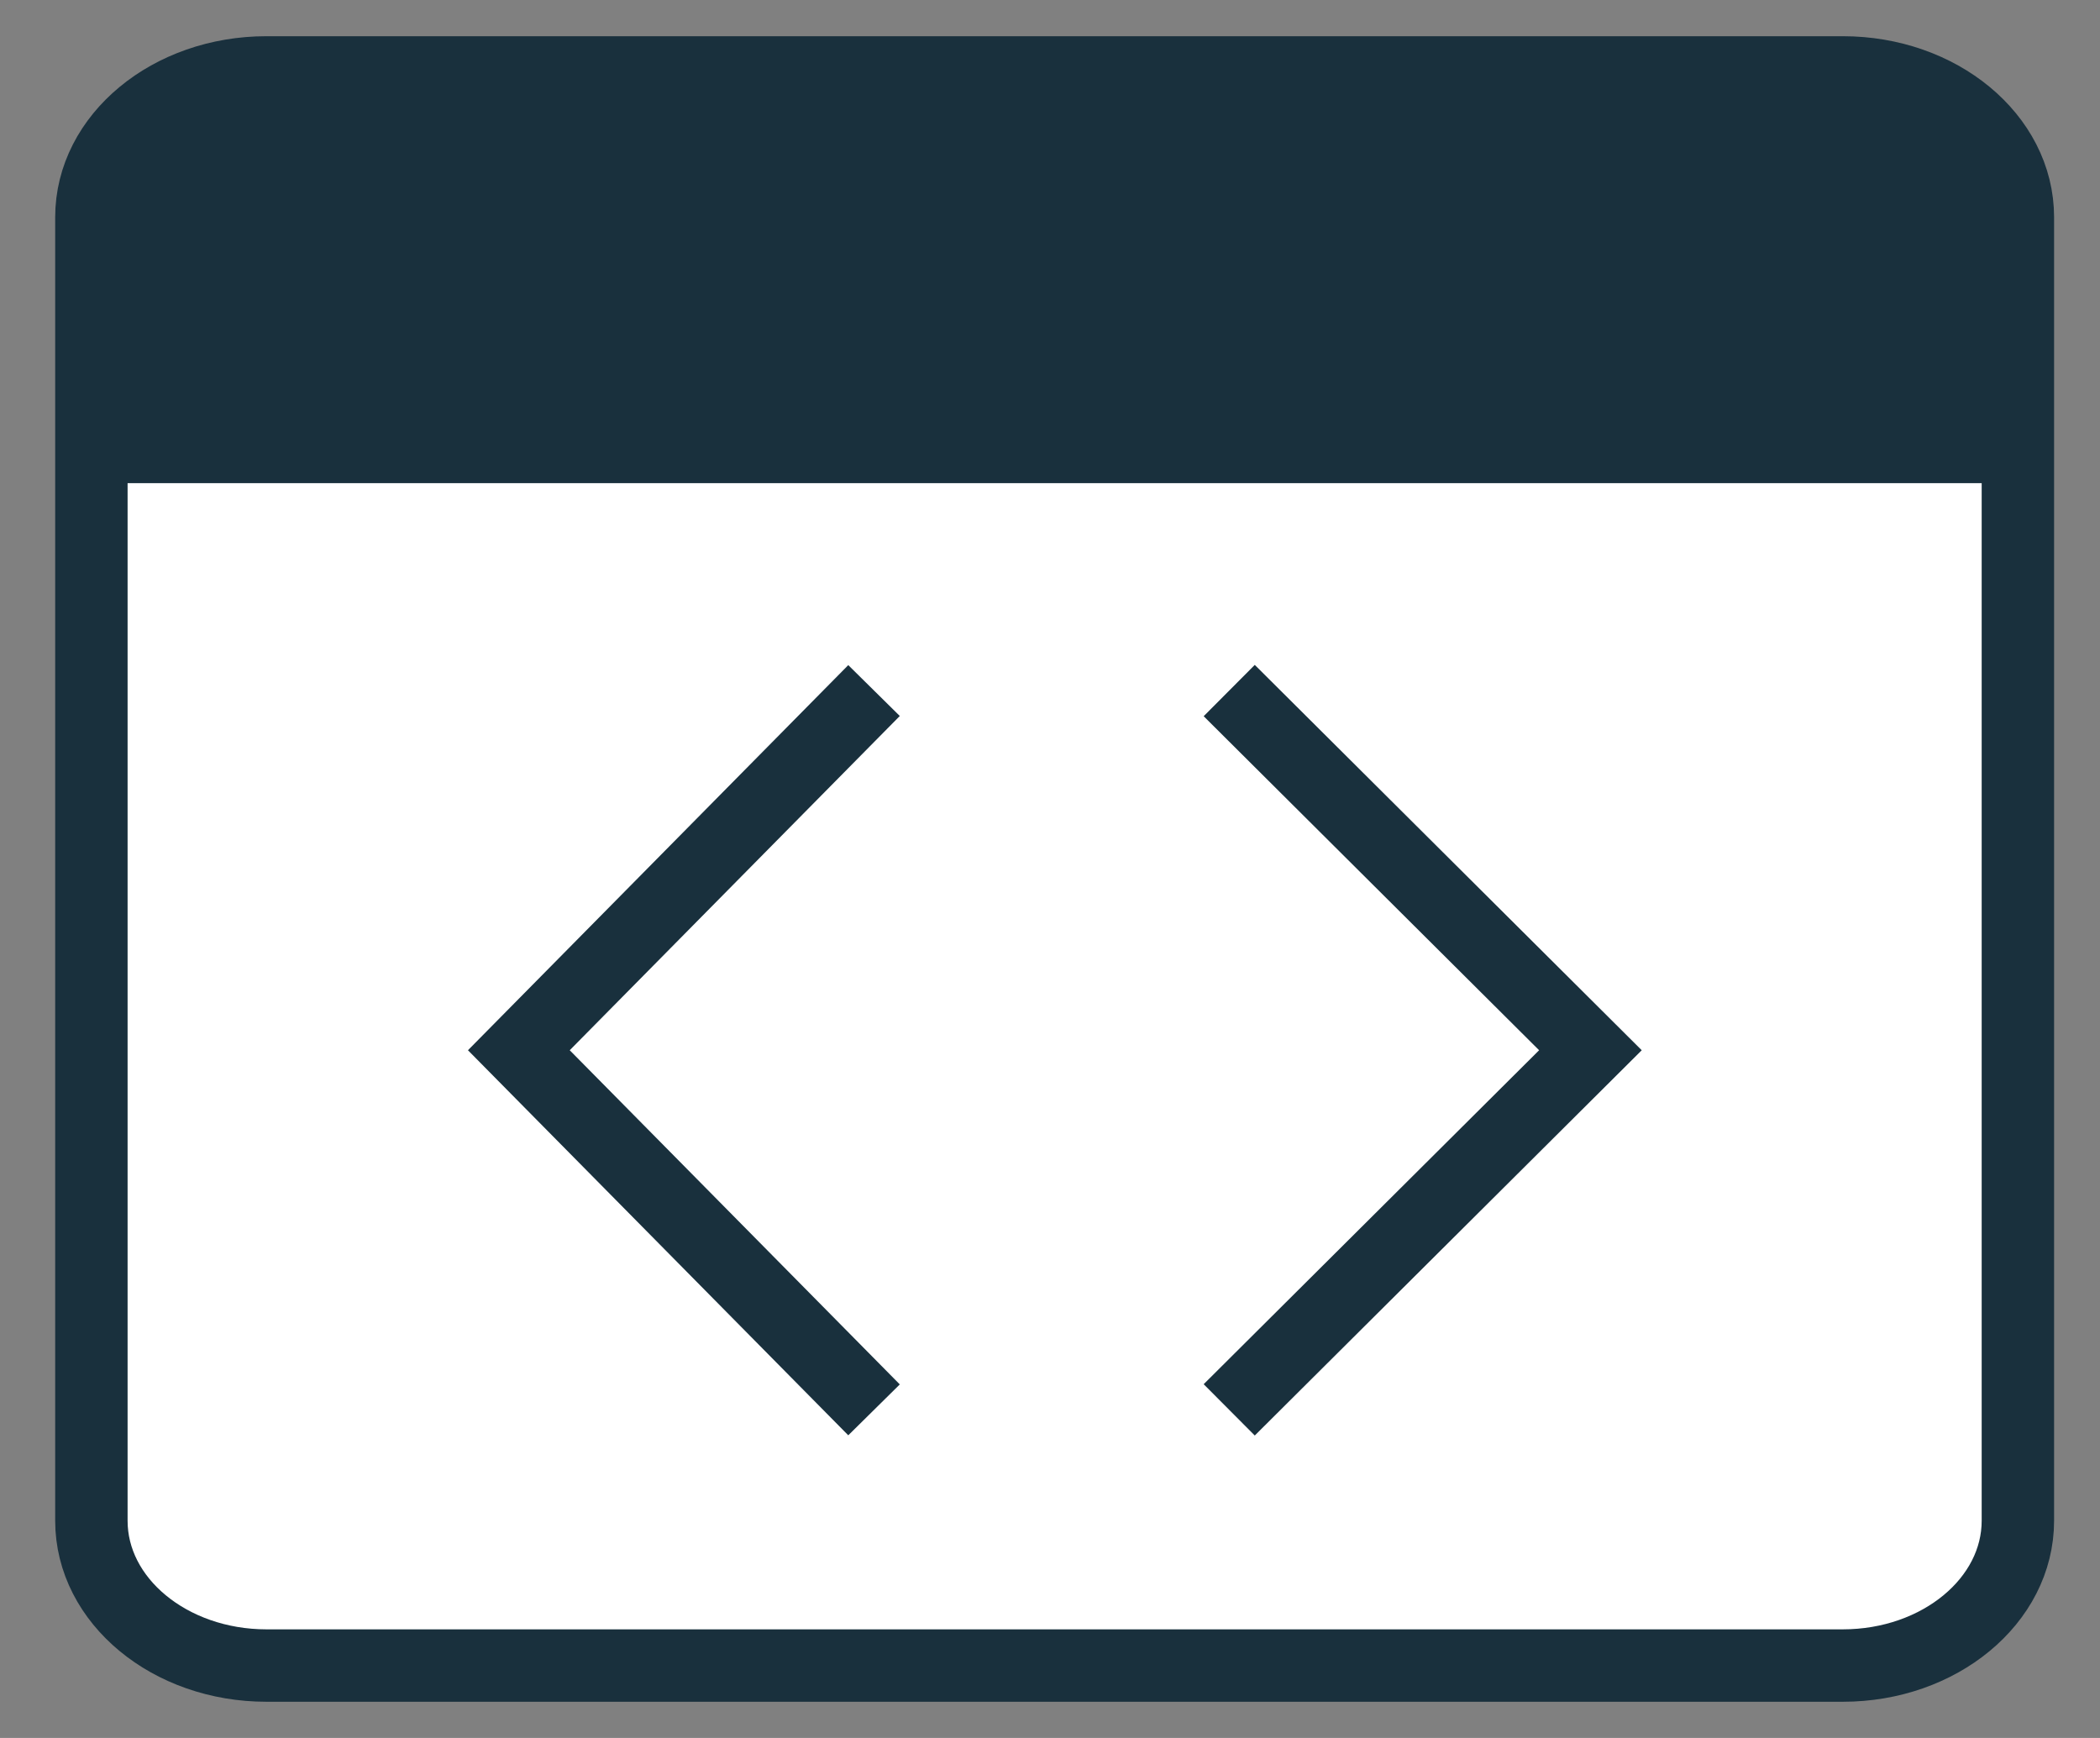
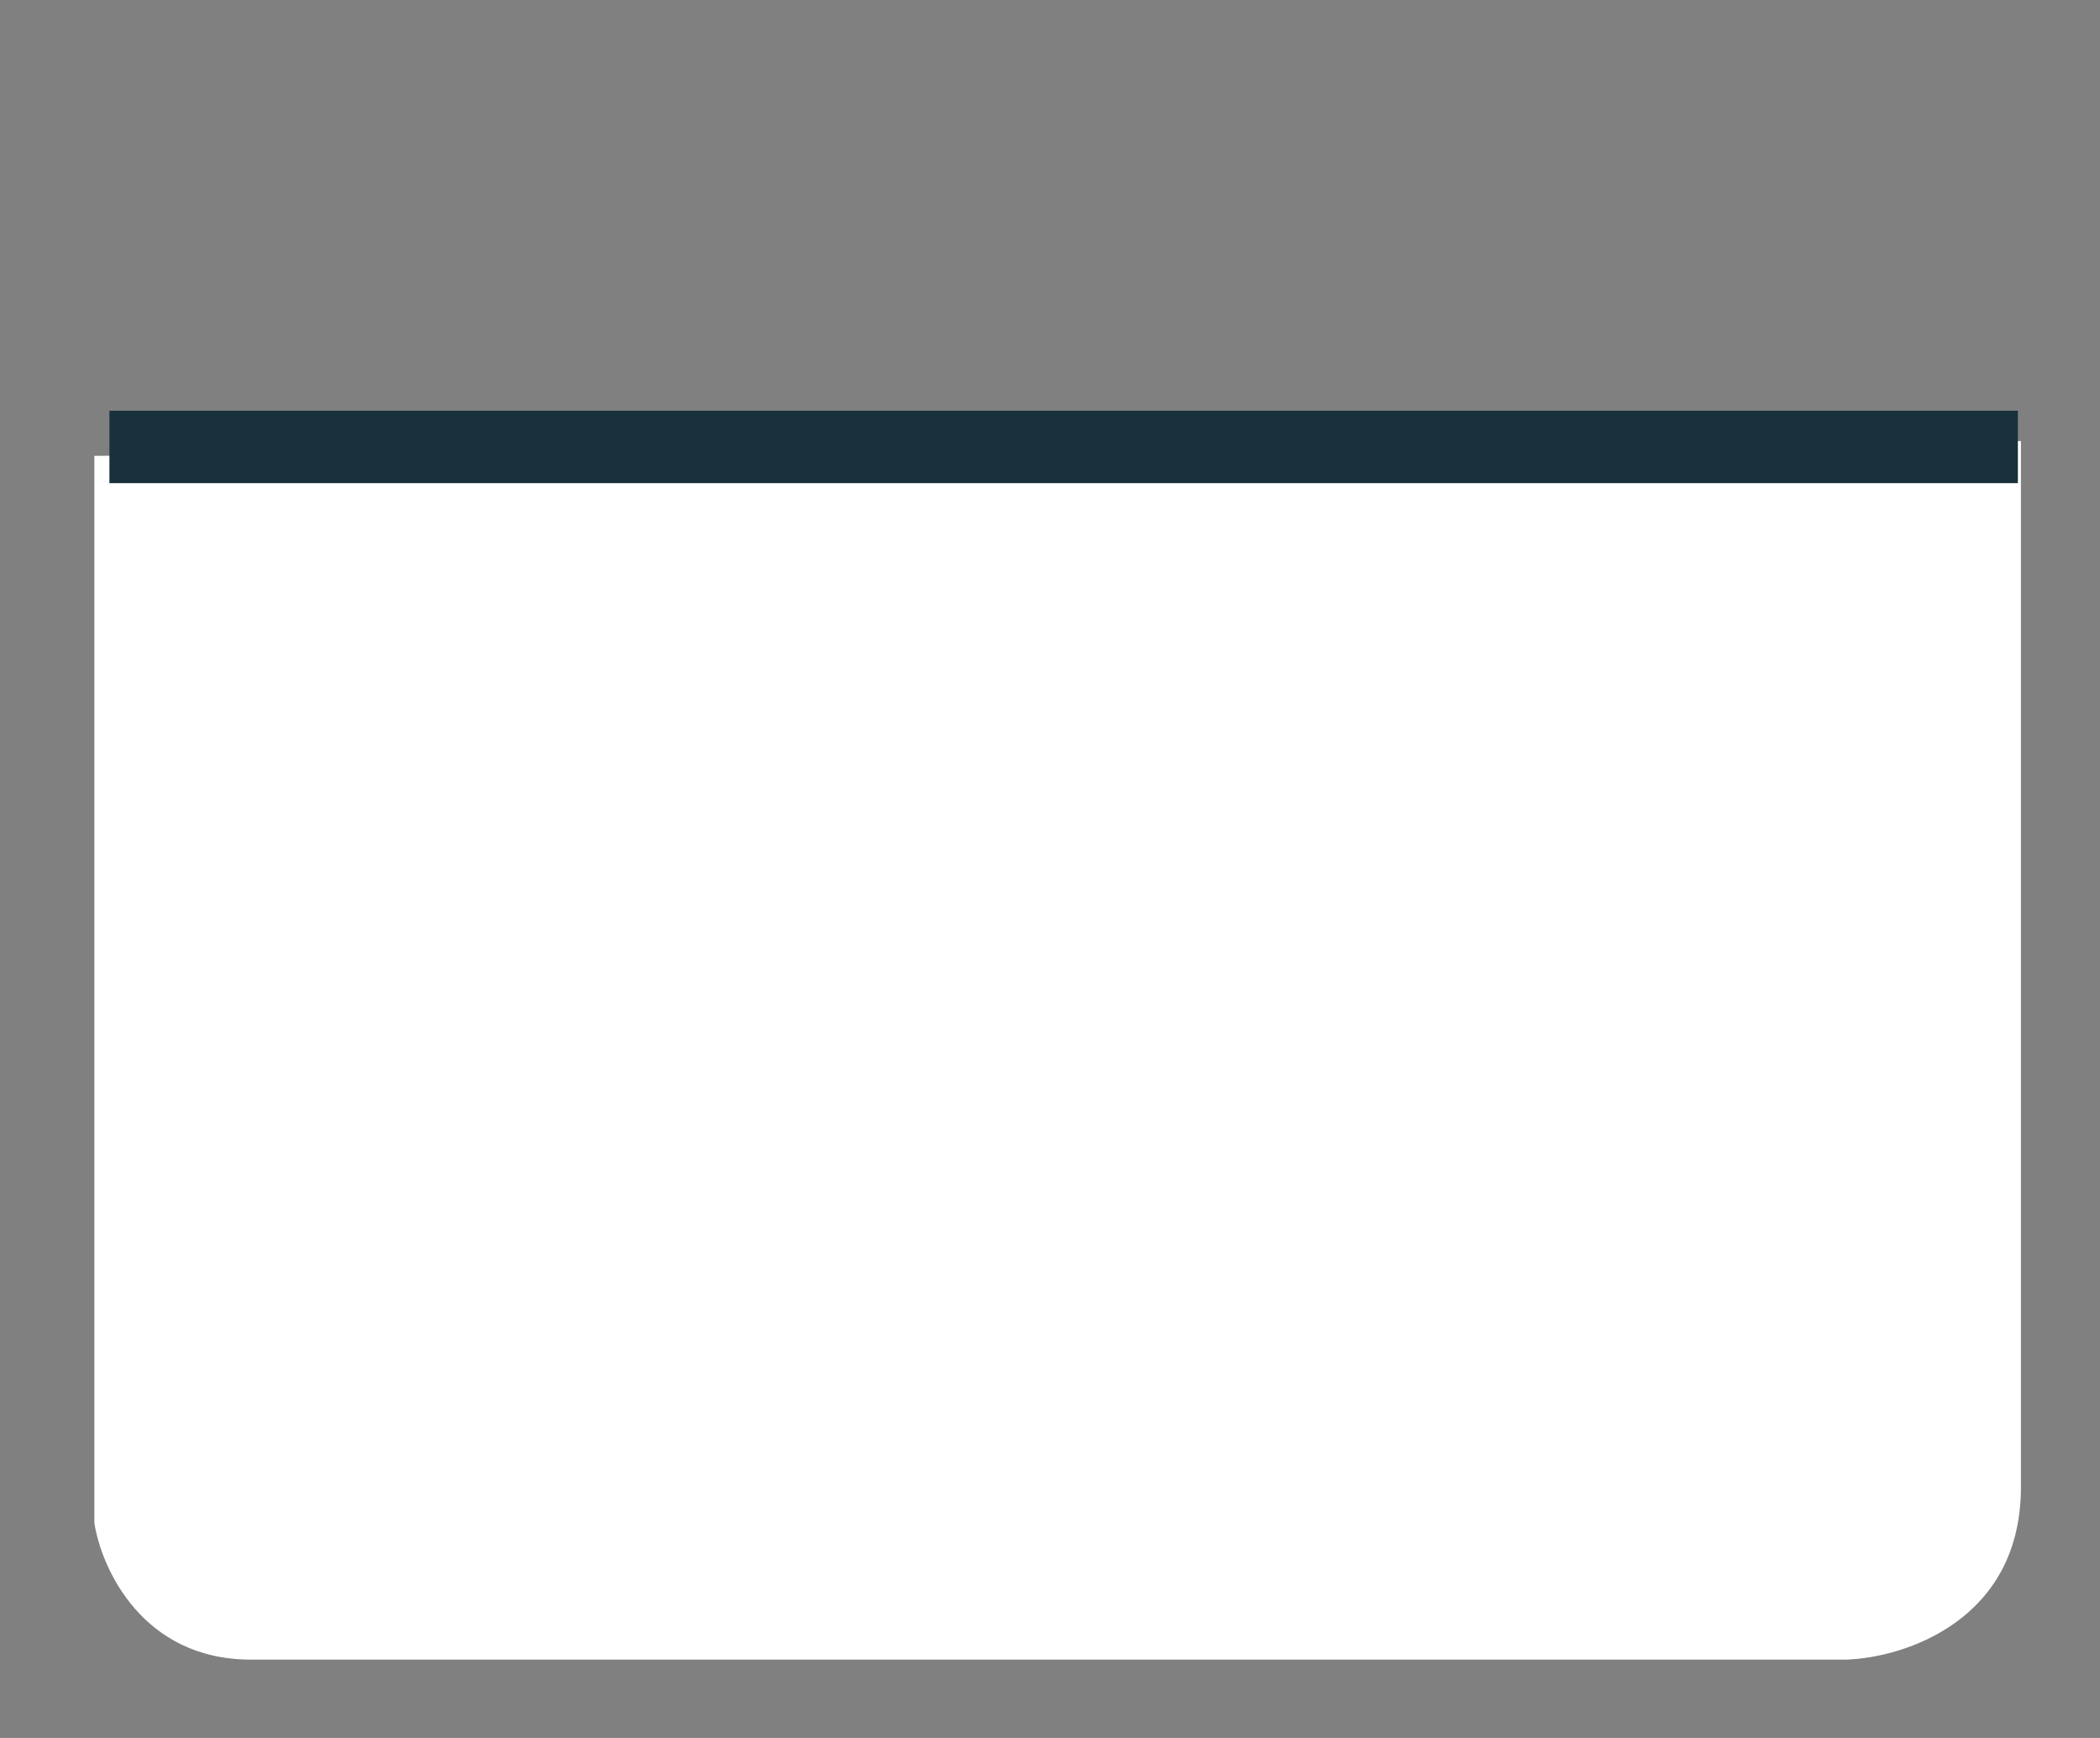
<svg xmlns="http://www.w3.org/2000/svg" fill="none" viewBox="0 0 29 24" height="24" width="29">
  <rect x="0" y="0" width="29" height="24" fill="#808080" stroke="none" />
-   <path fill="#19303D" d="M27.741 6.09H1.303C0.705 1.919 2.135 1.041 2.925 1.123C10.102 1.096 24.765 1.058 25.996 1.123C27.226 1.189 27.672 2.081 27.741 2.519V6.09Z" />
  <path fill="white" d="M1.303 21.03V6.295L27.908 6.09V20.537C27.908 22.376 26.3 22.891 25.497 22.918H3.465C1.968 22.918 1.4 21.659 1.303 21.03Z" />
-   <path stroke="#19303D" d="M12.07 19.469L7.165 14.503L12.07 9.536" />
-   <path stroke="#19303D" d="M16.975 19.469L21.963 14.503L16.975 9.536" />
-   <path stroke-miterlimit="10" stroke="#19303D" d="M25.448 1H3.68C2.345 1 1.262 1.895 1.262 3V21C1.262 22.105 2.345 23 3.68 23H25.448C26.783 23 27.866 22.105 27.866 21V3C27.866 1.895 26.783 1 25.448 1Z" />
  <path stroke-miterlimit="10" stroke="#19303D" d="M1.511 6.172L27.866 6.172" />
</svg>